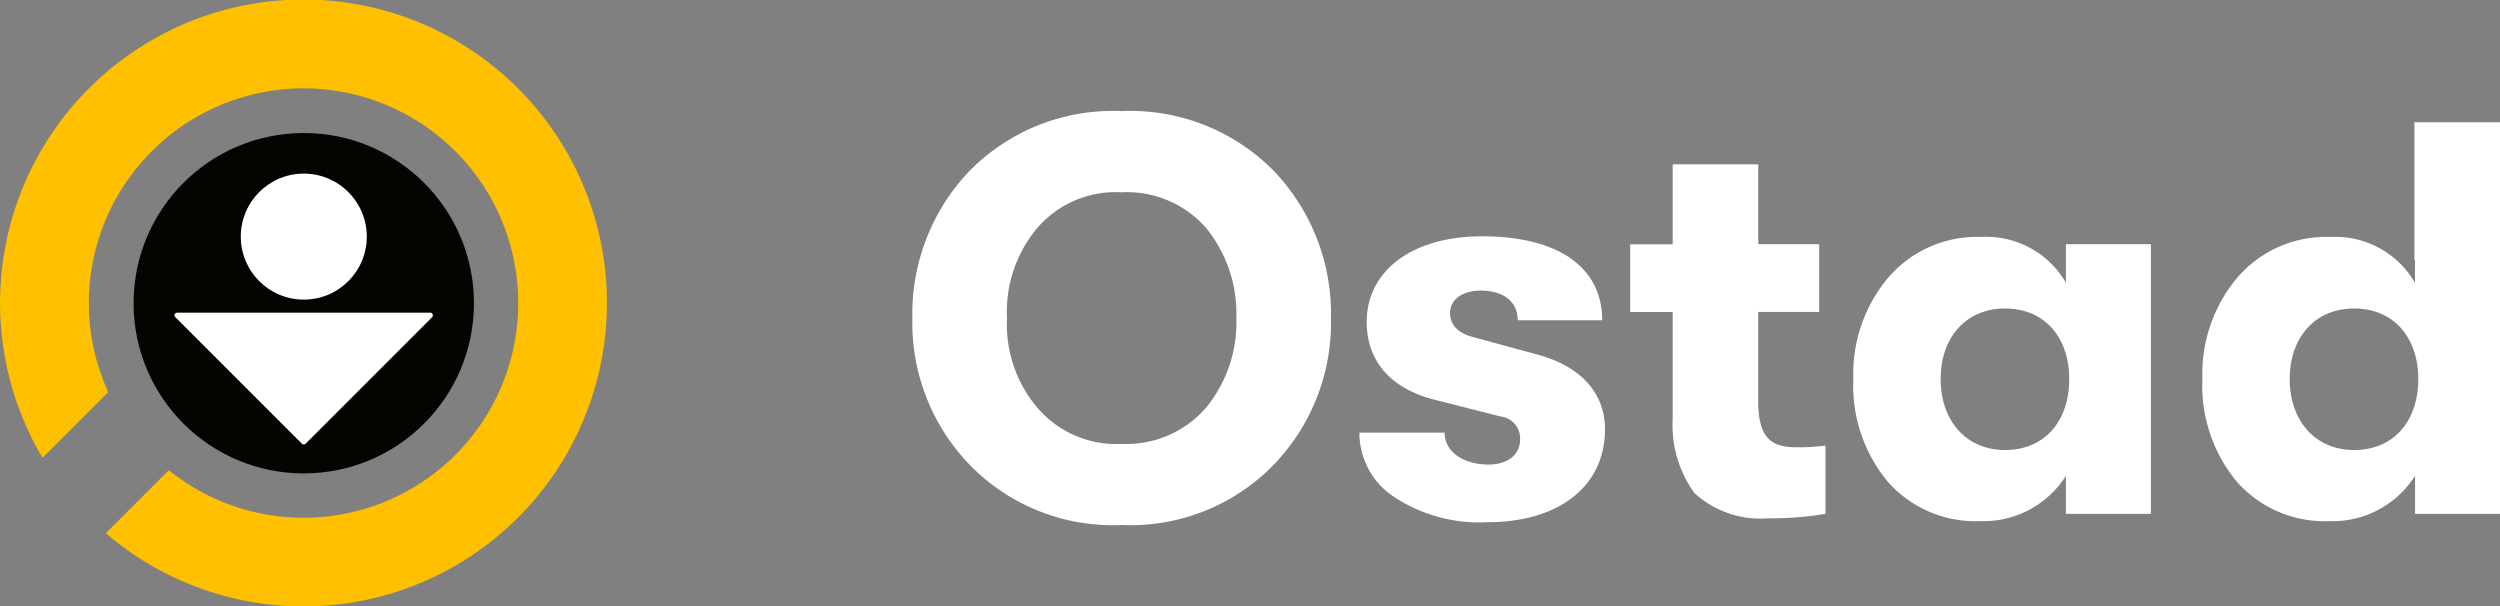
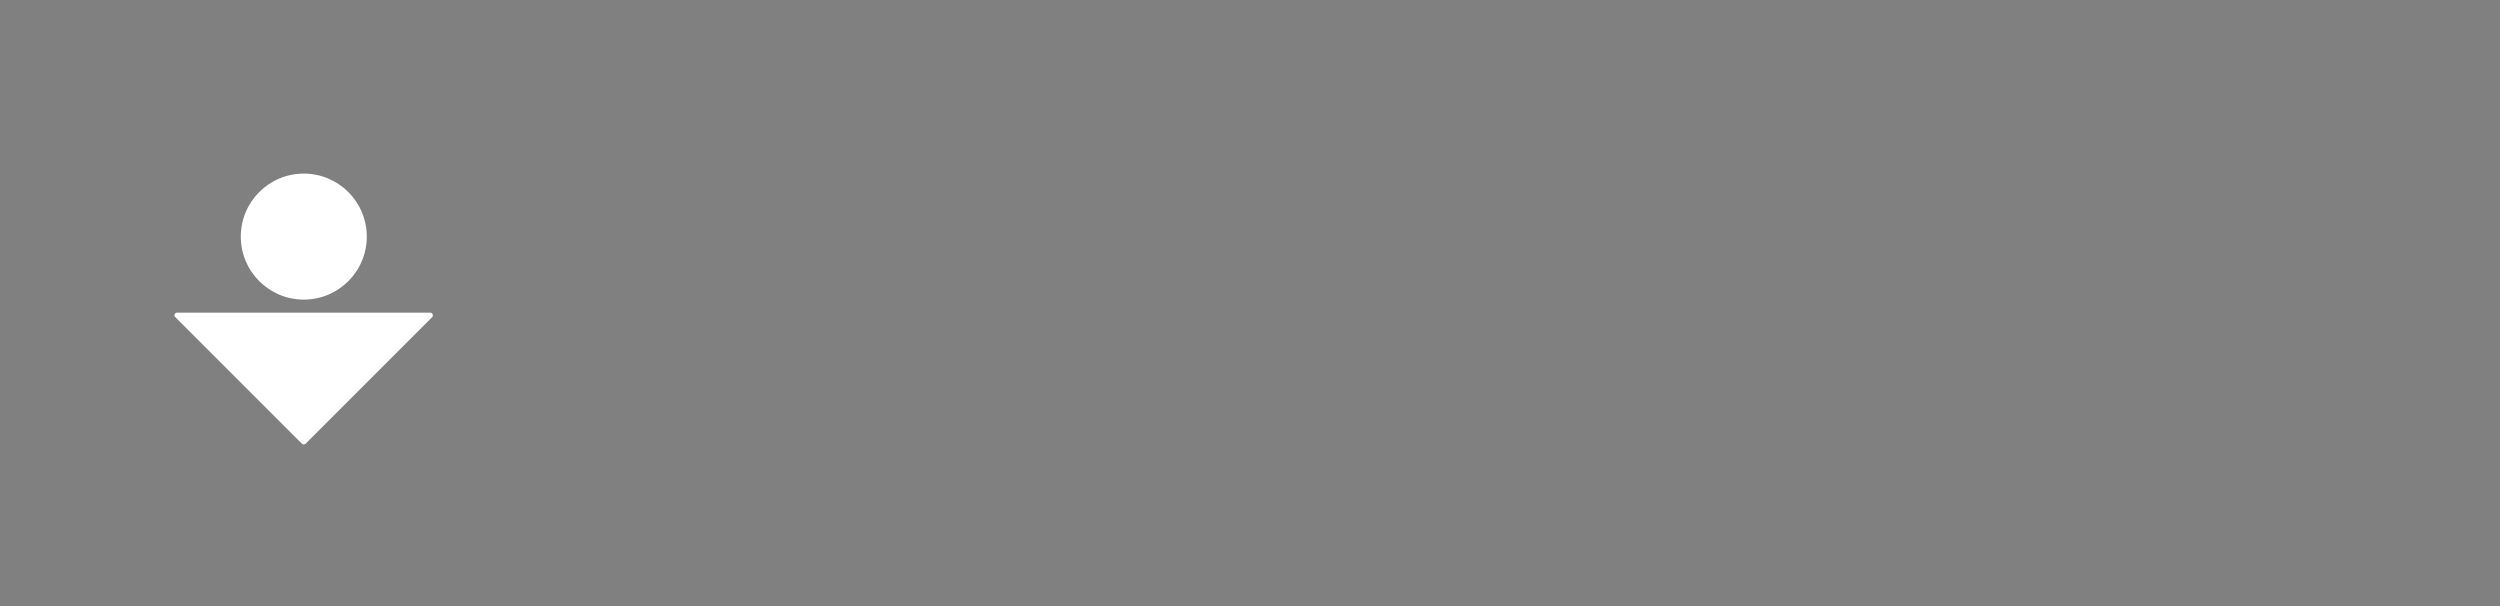
<svg xmlns="http://www.w3.org/2000/svg" width="140" height="33.946" viewBox="0 0 140 33.946">
  <rect x="0" y="0" width="140" height="33.946" fill="#808080" stroke="none" />
  <g id="logo_ostad" transform="translate(-147.5 241)">
    <g id="Group_2" data-name="Group 2" transform="translate(147.5 -241)">
      <g id="ostad_logo" transform="translate(0)">
        <g id="Path_1" transform="translate(0 0)">
-           <path id="Path_6" data-name="Path 6" d="M12.633,18.111a12.023,12.023,0,1,1,4.477,9.362L13.583,31a16.993,16.993,0,1,0-3.545-4.223l3.68-3.68A11.994,11.994,0,0,1,12.633,18.111Z" transform="translate(-7.657 -1.141)" fill="#ffc000" />
-         </g>
+           </g>
        <g id="Group_5" transform="translate(7.48 7.449)">
          <g id="Ellipse_1" transform="translate(0 0)">
-             <circle id="Ellipse_1-2" data-name="Ellipse 1" cx="9.531" cy="9.531" r="9.531" fill="#050400" />
-           </g>
+             </g>
          <g id="Ellipse_2" transform="translate(6.004 2.273)">
            <circle id="Ellipse_2-2" data-name="Ellipse 2" cx="3.528" cy="3.528" r="3.528" fill="#fff" />
          </g>
          <g id="Path_9" transform="translate(2.29 10.057)">
            <path id="Path_7" data-name="Path 7" d="M45.743,84.843l7.089-7.089a.155.155,0,0,0,0-.2.147.147,0,0,0-.1-.051H38.553a.152.152,0,0,0-.153.153.121.121,0,0,0,.051.1l7.089,7.089A.154.154,0,0,0,45.743,84.843Z" transform="translate(-38.4 -77.5)" fill="#fff" />
          </g>
        </g>
      </g>
    </g>
-     <path id="Path_8" data-name="Path 8" d="M20.884,2.518a11.447,11.447,0,0,0,3.2-8.207,11.574,11.574,0,0,0-3.2-8.239,11.276,11.276,0,0,0-8.521-3.352,11.276,11.276,0,0,0-8.521,3.352,11.574,11.574,0,0,0-3.2,8.239,11.447,11.447,0,0,0,3.2,8.207A11.183,11.183,0,0,0,12.364,5.9,11.183,11.183,0,0,0,20.884,2.518ZM12.364,1.359A5.827,5.827,0,0,1,7.634-.677,7.213,7.213,0,0,1,5.942-5.689a7.294,7.294,0,0,1,1.692-5.043,5.806,5.806,0,0,1,4.73-2,5.89,5.89,0,0,1,4.73,2,7.609,7.609,0,0,1,1.692,5.043A7.524,7.524,0,0,1,17.094-.677,5.913,5.913,0,0,1,12.364,1.359ZM32.82,5.744c4.1,0,6.61-2.067,6.61-5.2,0-2.1-1.441-3.571-3.822-4.2l-3.571-.971c-.846-.219-1.284-.689-1.284-1.347,0-.752.689-1.253,1.723-1.253,1.284,0,2.067.627,2.067,1.66h4.73c0-2.913-2.381-4.7-6.735-4.7-3.916,0-6.453,1.942-6.453,4.793,0,2.161,1.316,3.728,3.79,4.354l3.7.94a1.231,1.231,0,0,1,1.1,1.284c0,.877-.72,1.41-1.754,1.41-1.472,0-2.475-.752-2.475-1.786H25.677a4.293,4.293,0,0,0,1.942,3.6A8.67,8.67,0,0,0,32.82,5.744Zm17.292-4.2c-1.378,0-2.1-.533-2.1-2.569V-6.034h3.415v-3.79H48.013V-14.3H43.22v4.48H40.839v3.79H43.22V-.02a6.482,6.482,0,0,0,1.222,4.135,5.492,5.492,0,0,0,4.135,1.41,18.9,18.9,0,0,0,3.2-.251V1.453A12.2,12.2,0,0,1,50.111,1.547ZM60.449,5.682a5.464,5.464,0,0,0,4.793-2.537v2.13H70v-15.1H65.242v2.161a5.156,5.156,0,0,0-4.73-2.569,6.559,6.559,0,0,0-5.2,2.255,8.362,8.362,0,0,0-1.974,5.7,8.4,8.4,0,0,0,1.911,5.733A6.546,6.546,0,0,0,60.449,5.682ZM61.827,1.7c-2.161,0-3.6-1.629-3.6-3.978s1.441-3.947,3.6-3.947c2.287,0,3.6,1.692,3.6,3.947C65.43.012,64.114,1.7,61.827,1.7ZM84.758-8.947h.031v1.284a5.156,5.156,0,0,0-4.73-2.569,6.559,6.559,0,0,0-5.2,2.255,8.362,8.362,0,0,0-1.974,5.7A8.4,8.4,0,0,0,74.8,3.458,6.546,6.546,0,0,0,80,5.682a5.464,5.464,0,0,0,4.793-2.537v2.13H89.55V-16.653H84.758ZM81.374,1.7c-2.161,0-3.6-1.629-3.6-3.978s1.441-3.947,3.6-3.947c2.287,0,3.6,1.692,3.6,3.947C84.977.012,83.661,1.7,81.374,1.7Z" transform="translate(197.95 -217.499)" fill="#fff" />
  </g>
</svg>